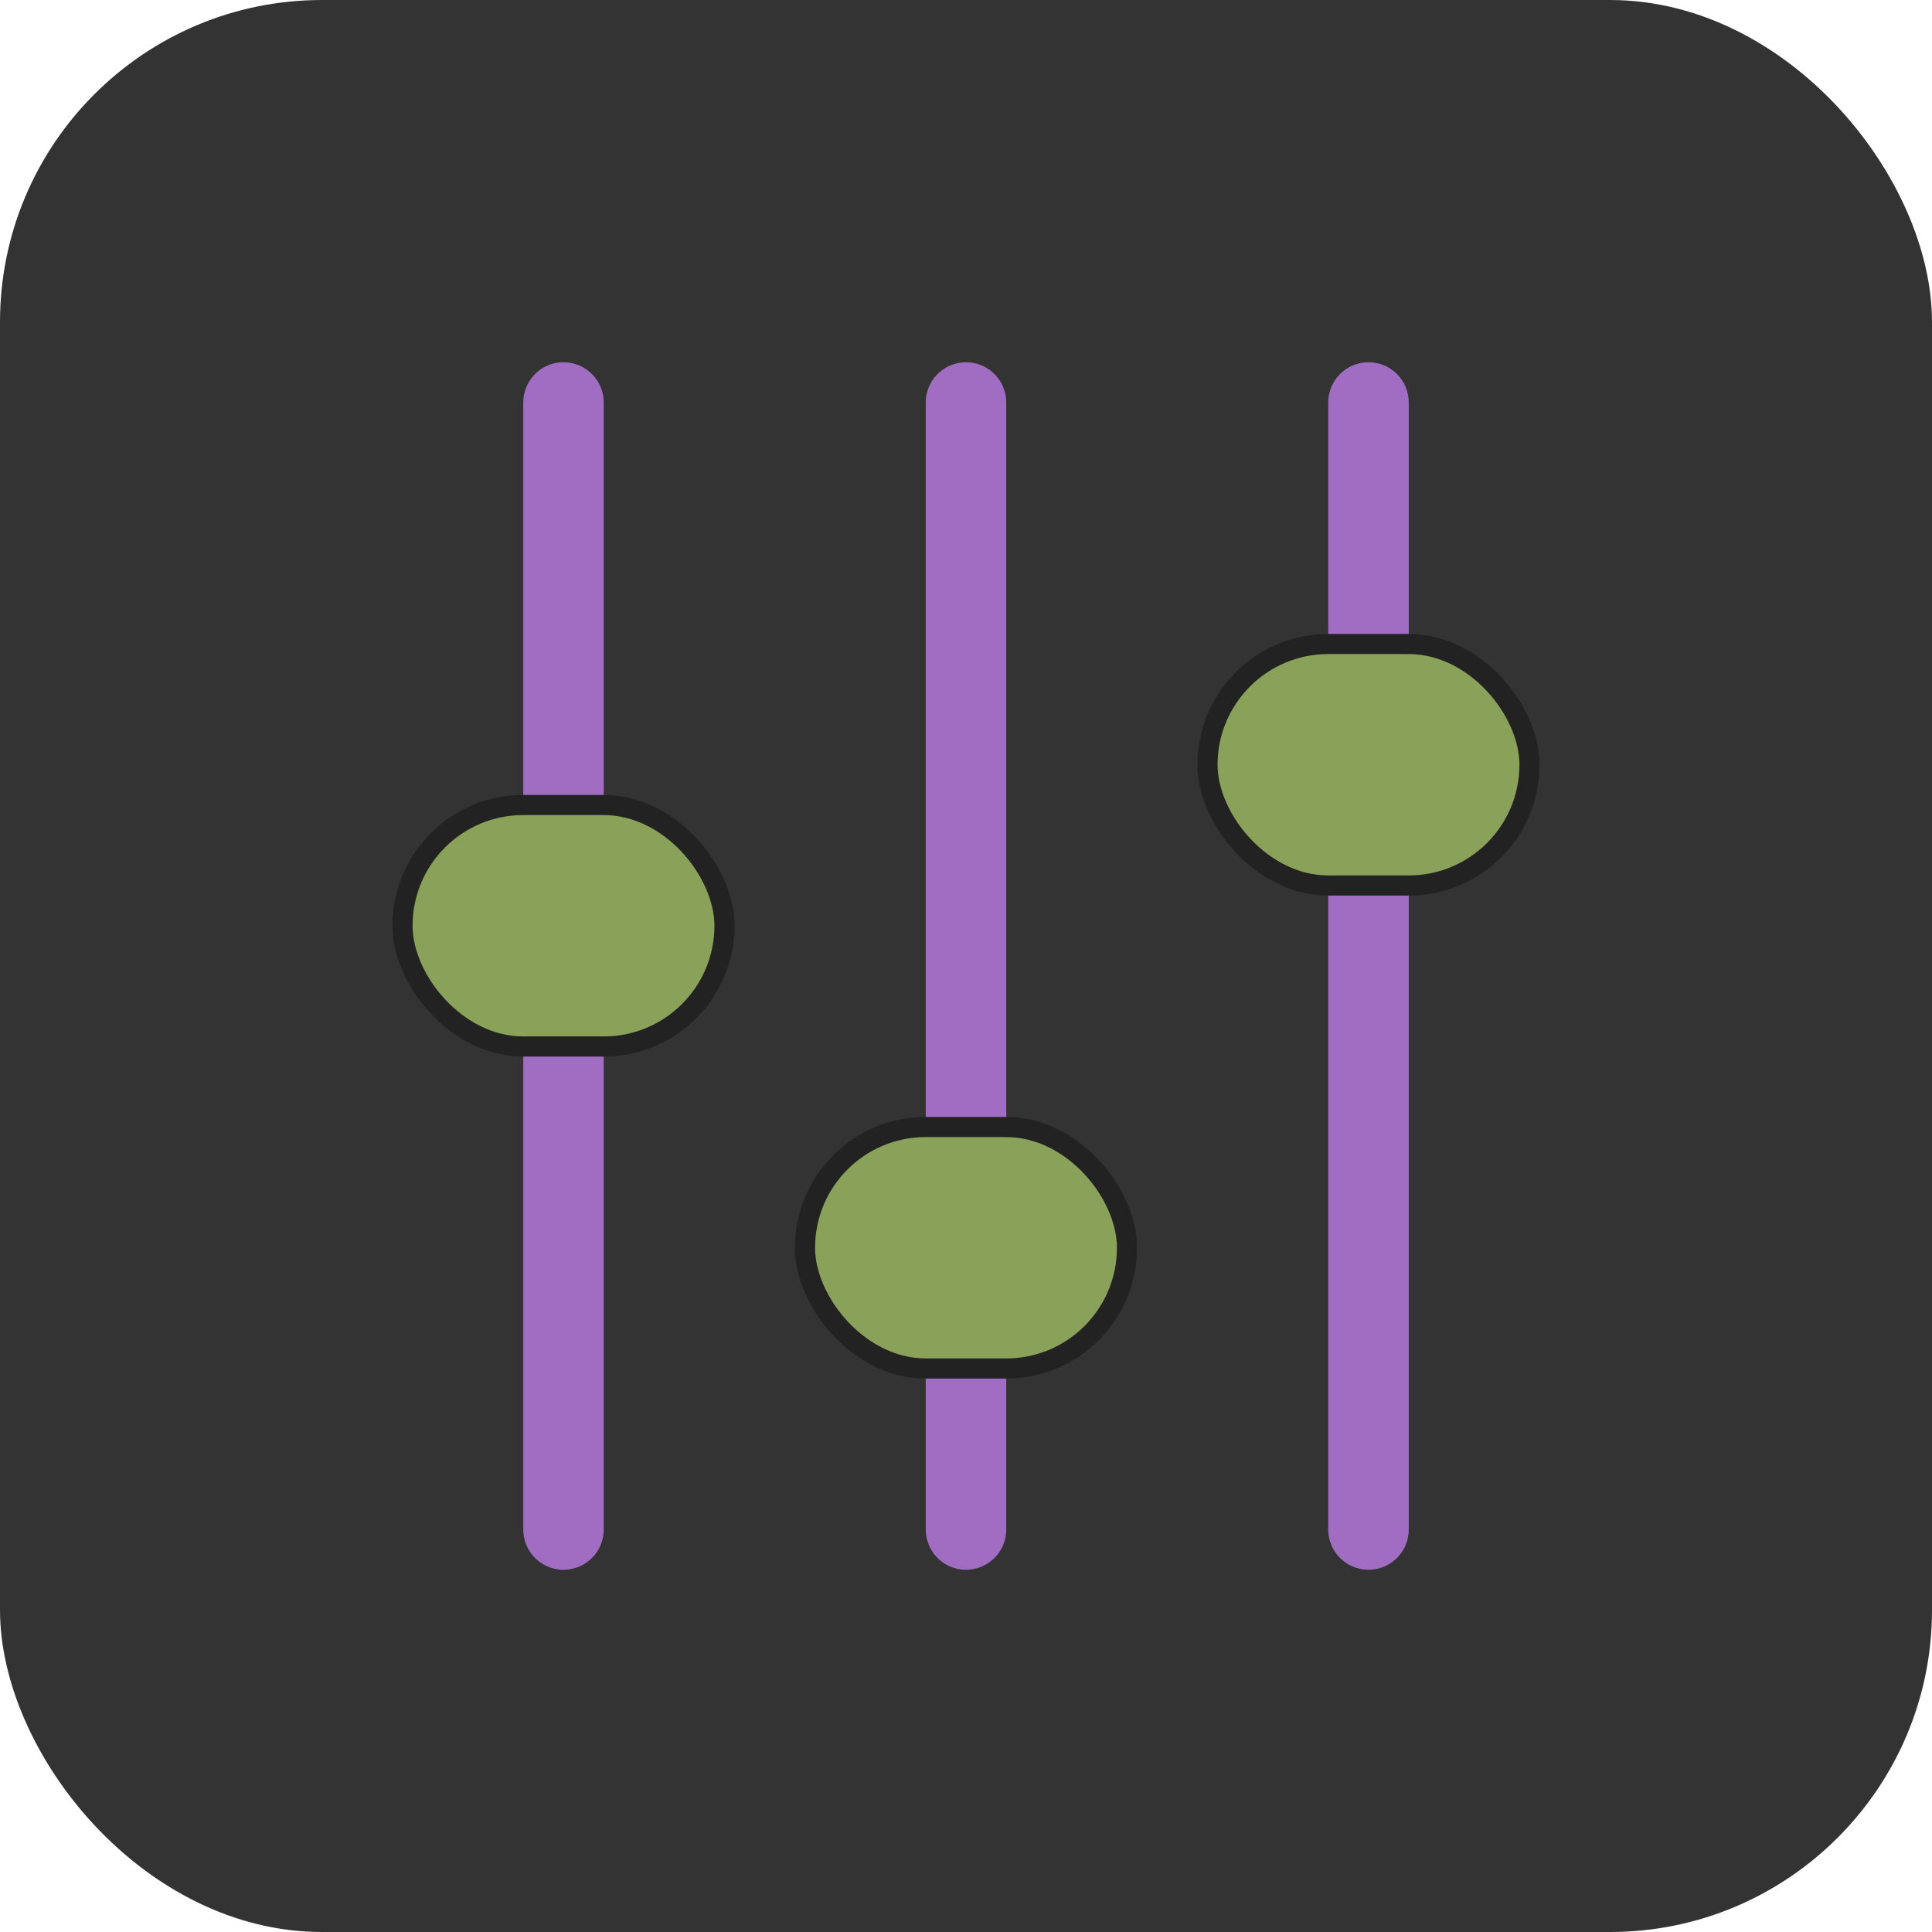
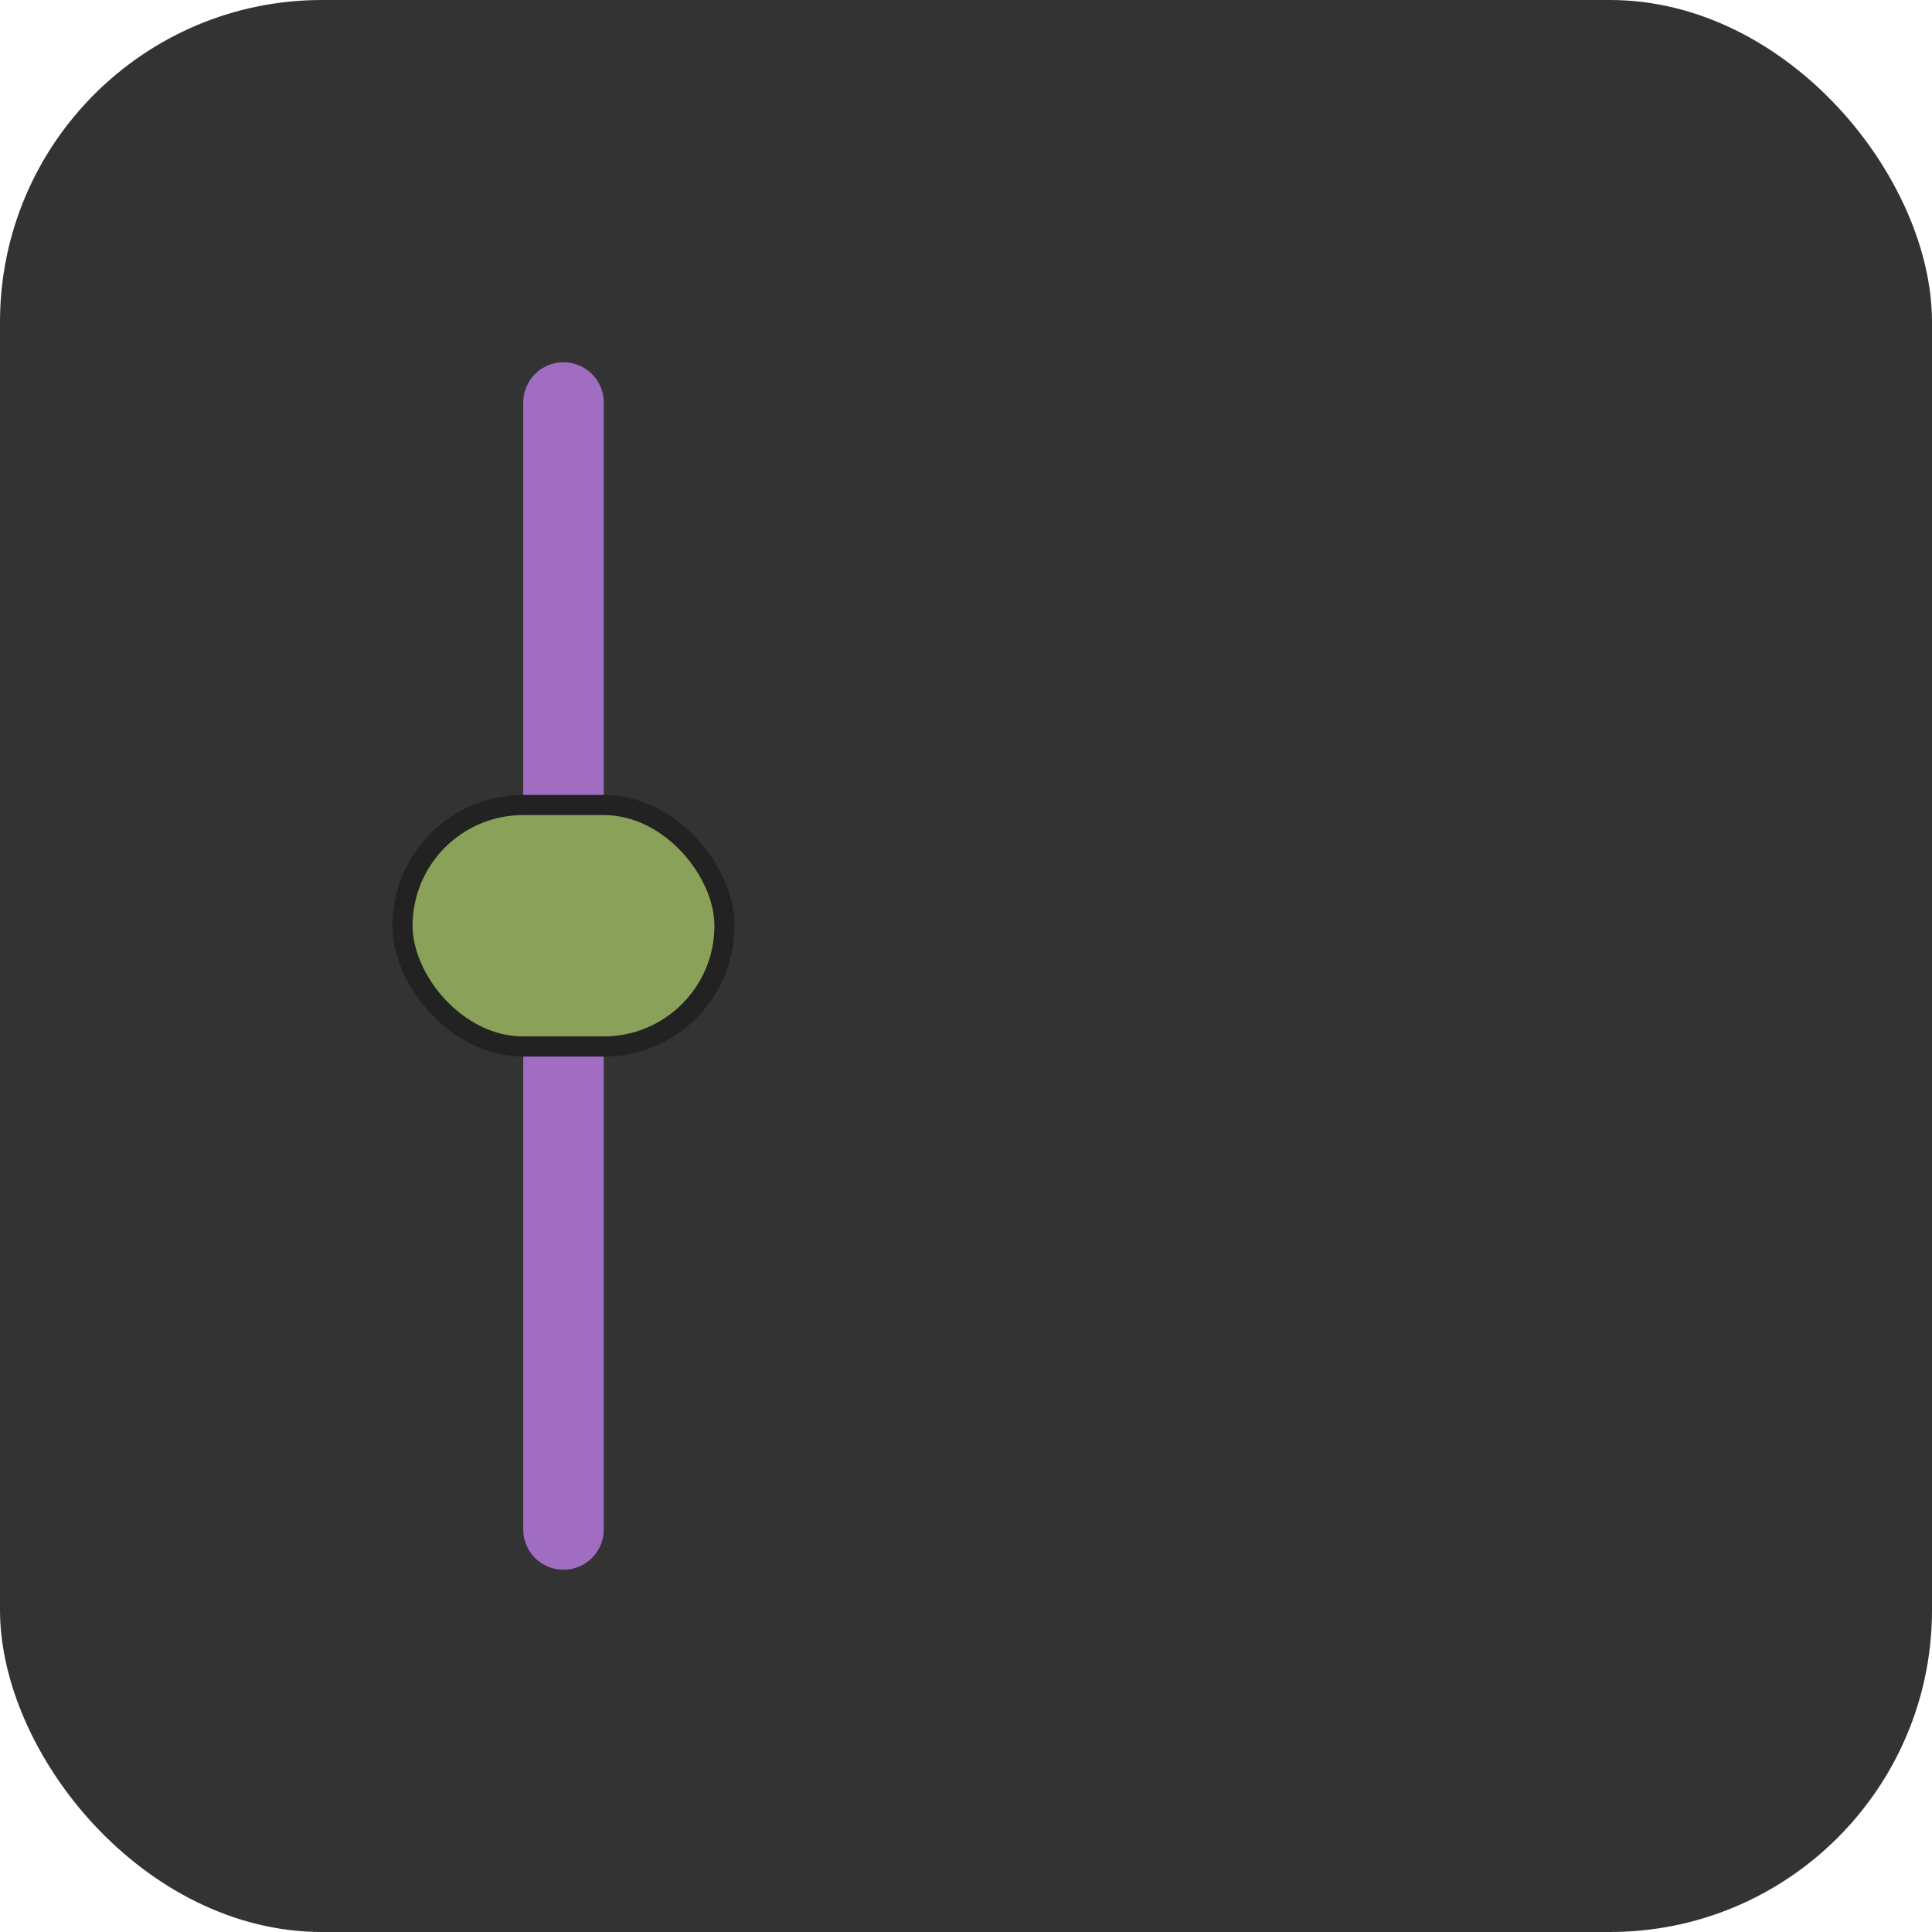
<svg xmlns="http://www.w3.org/2000/svg" viewBox="0 0 48 48" width="96" height="96" aria-hidden="true" role="img">
  <rect width="48" height="48" rx="8" fill="#333333" />
  <g fill="none" stroke="#A06DC2" stroke-width="2" stroke-linecap="round">
    <line x1="14" y1="10" x2="14" y2="38" />
-     <line x1="24" y1="10" x2="24" y2="38" />
-     <line x1="34" y1="10" x2="34" y2="38" />
  </g>
  <g fill="#89A158" stroke="#222222" stroke-width="0.5">
    <rect x="10" y="20" width="8" height="6" rx="3" />
-     <rect x="20" y="28" width="8" height="6" rx="3" />
-     <rect x="30" y="16" width="8" height="6" rx="3" />
  </g>
</svg>